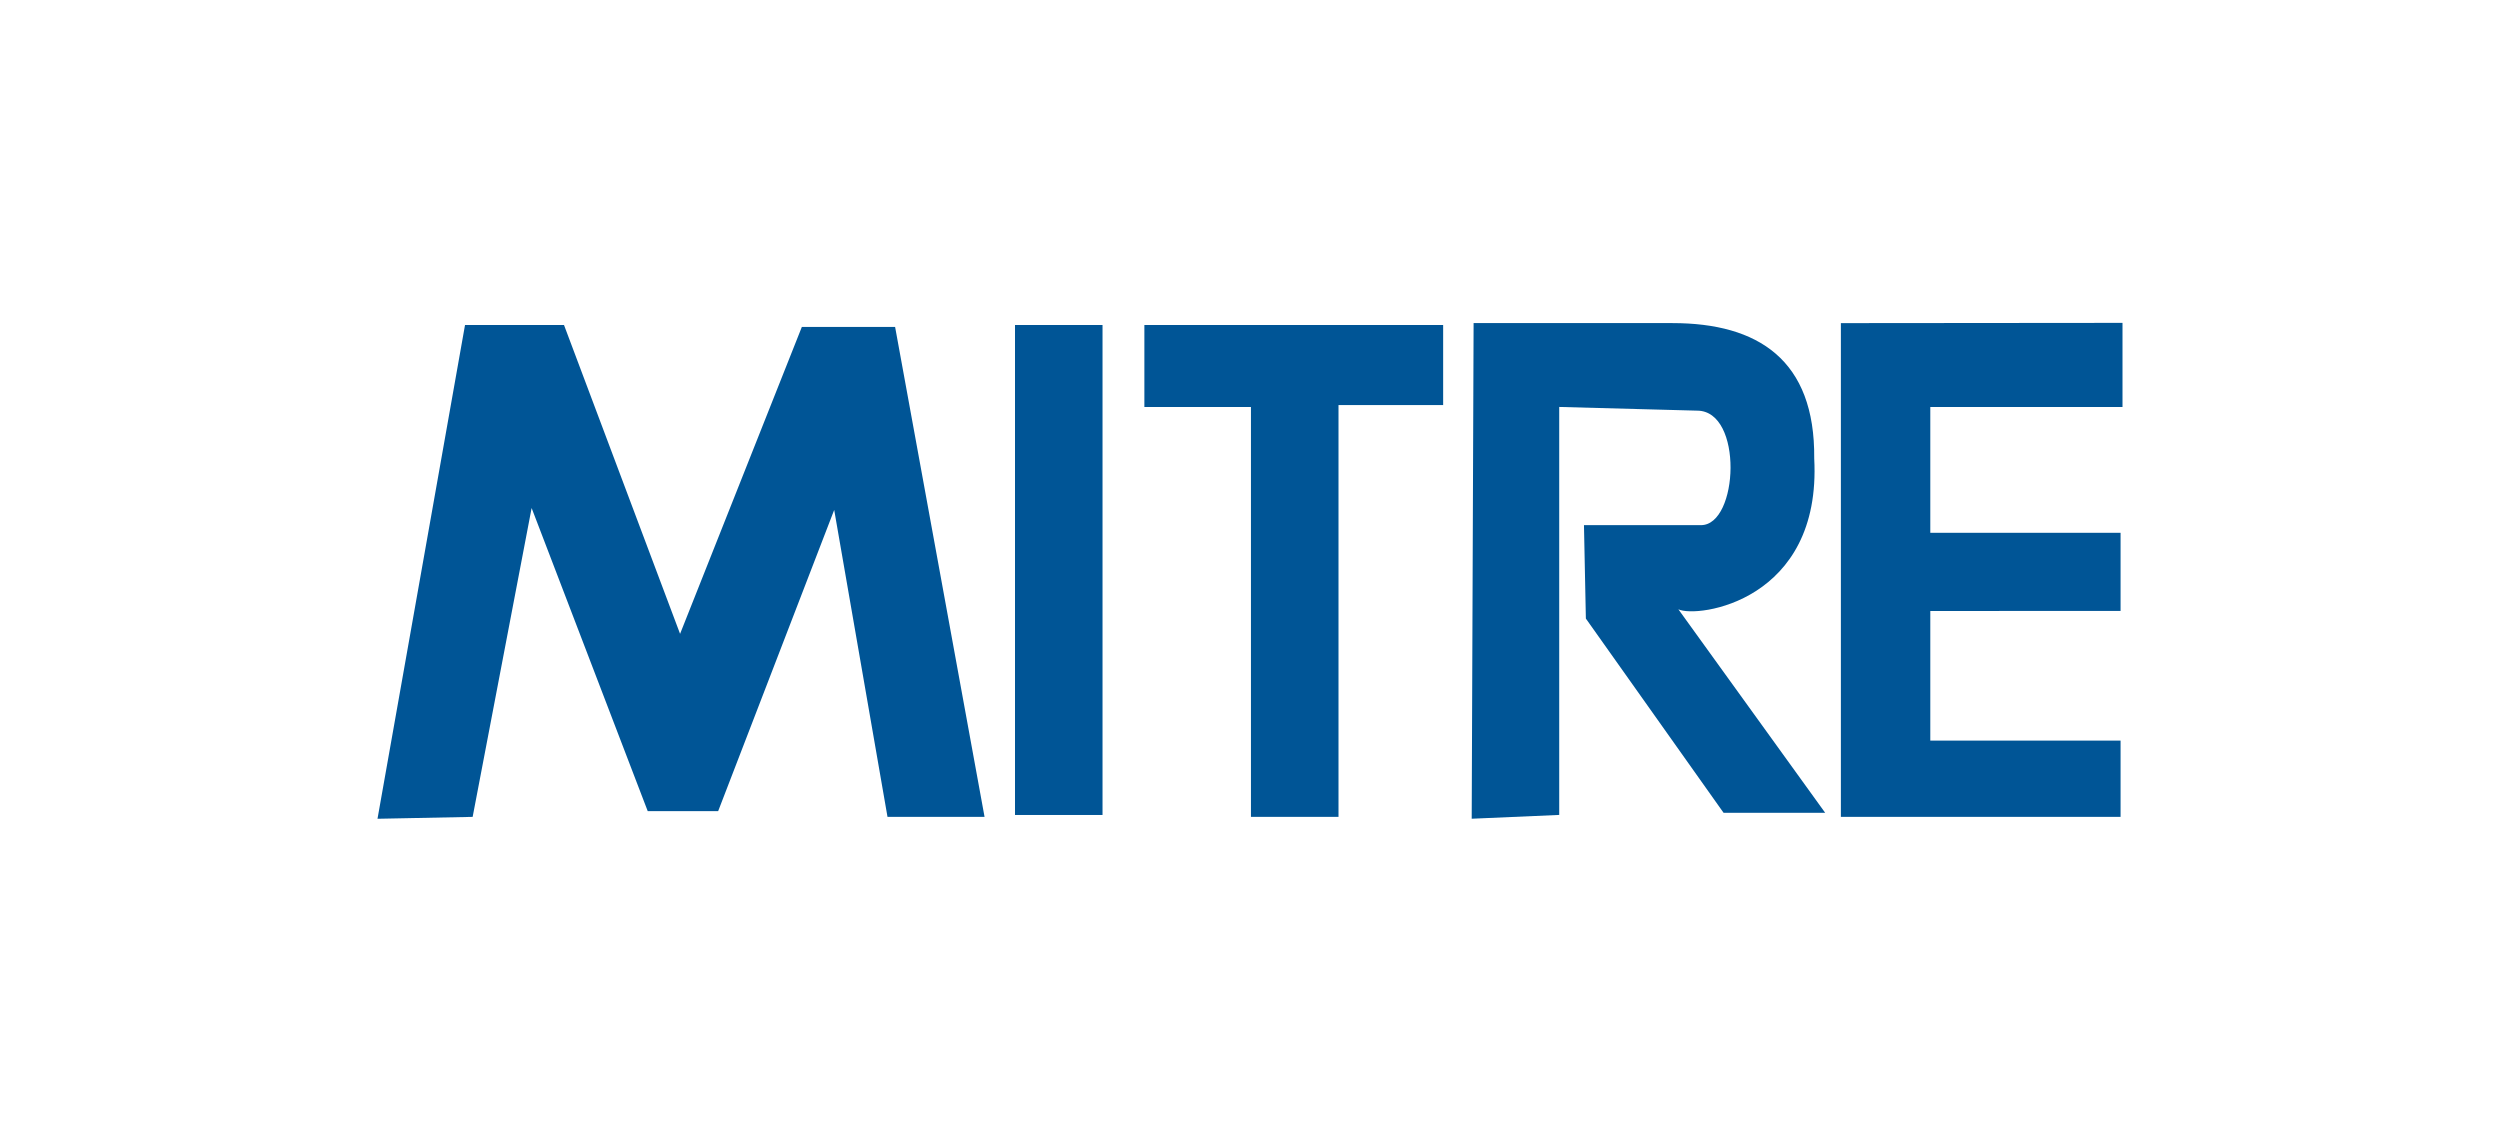
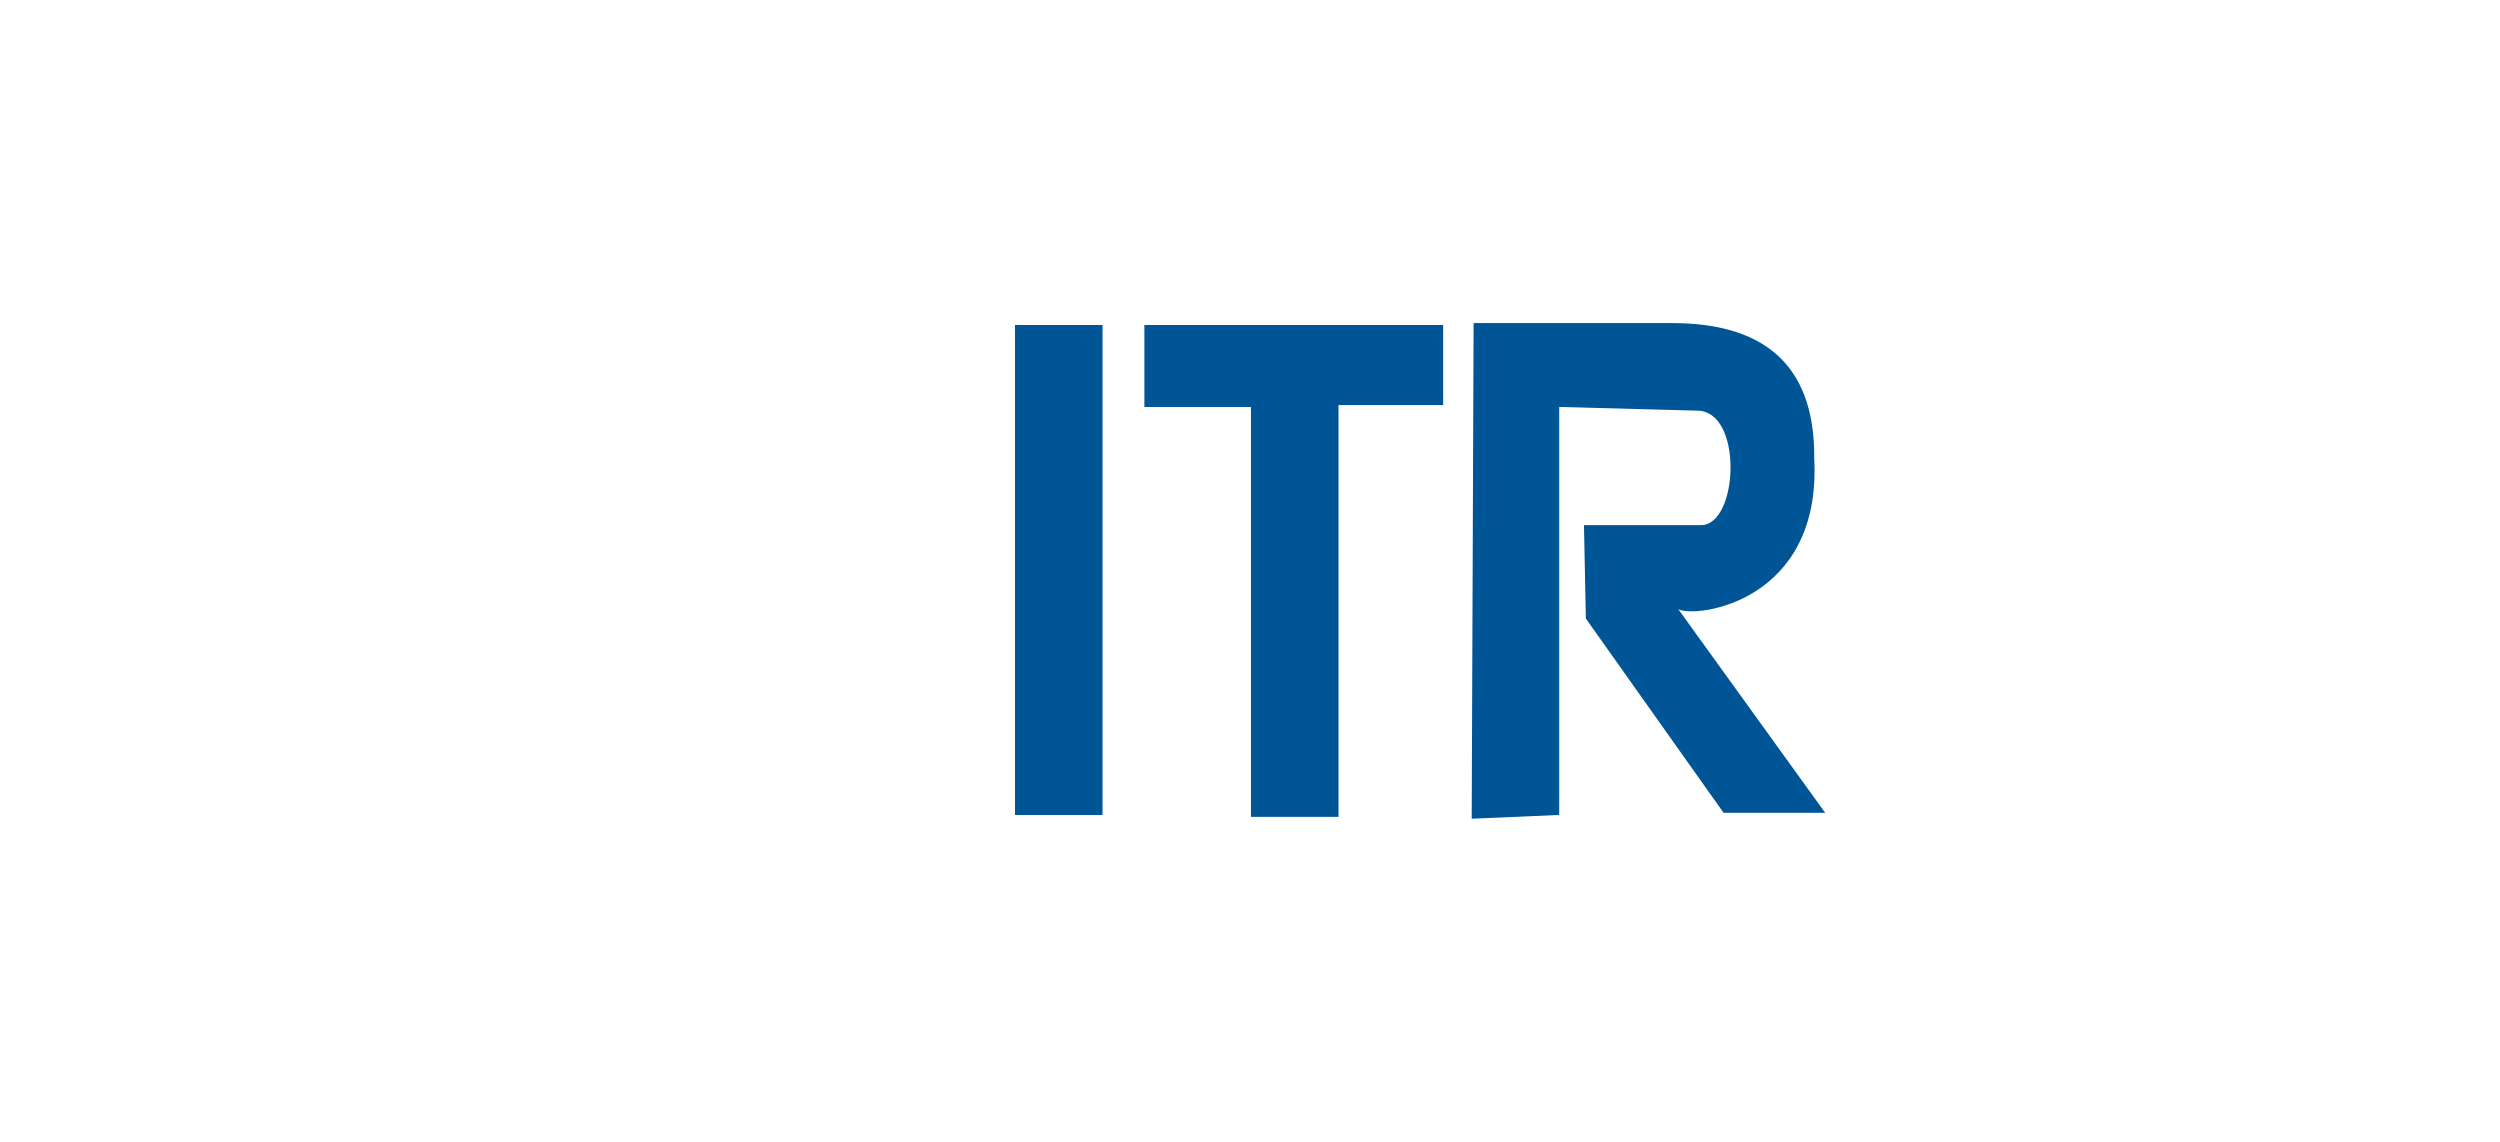
<svg xmlns="http://www.w3.org/2000/svg" id="Logo" version="1.1" viewBox="0 0 1000 456.66">
-   <polygon id="_47588056" data-name=" 47588056" points="151 327.51 186.01 130 225.6 130 272.03 253.54 320.74 130.77 358.04 130.77 393.82 326.75 355 326.75 333.68 203.97 287.26 324.46 259.09 324.46 212.65 203.21 189.06 326.75 151 327.51" fill="#005596" fill-rule="evenodd" stroke-width="0" />
  <rect id="_47489872" data-name=" 47489872" x="406" y="130" width="35.01" height="195.99" fill="#005596" stroke-width="0" />
  <polygon id="_46948704" data-name=" 46948704" points="500.38 326.75 500.38 162.8 457.75 162.8 457.75 130 577.26 130 577.26 162.02 535.4 162.02 535.4 326.74 500.38 326.75" fill="#005596" fill-rule="evenodd" stroke-width="0" />
-   <polygon id="_47616504" data-name=" 47616504" points="848.23 326.75 736.35 326.75 736.35 129.25 849 129.15 849 162.8 772.12 162.8 772.12 213.13 848.23 213.13 848.23 244.38 772.12 244.39 772.12 296.24 848.23 296.24 848.23 326.75" fill="#005596" fill-rule="evenodd" stroke-width="0" />
  <path id="_47609272" data-name=" 47609272" d="M588.68,327.51l.76-198.27h79.54c34.25,0,57.09,14.69,56.71,54.14,3.04,57.19-46.86,63.98-54.34,60.34l58.73,81.41h-40.64s-55.09-77.7-55.09-77.7l-.76-37.37h46.8c15.03.01,17.02-45.75-1.52-45.8l-55.18-1.48v163.19l-35.01,1.52h0Z" fill="#005596" fill-rule="evenodd" stroke-width="0" />
</svg>